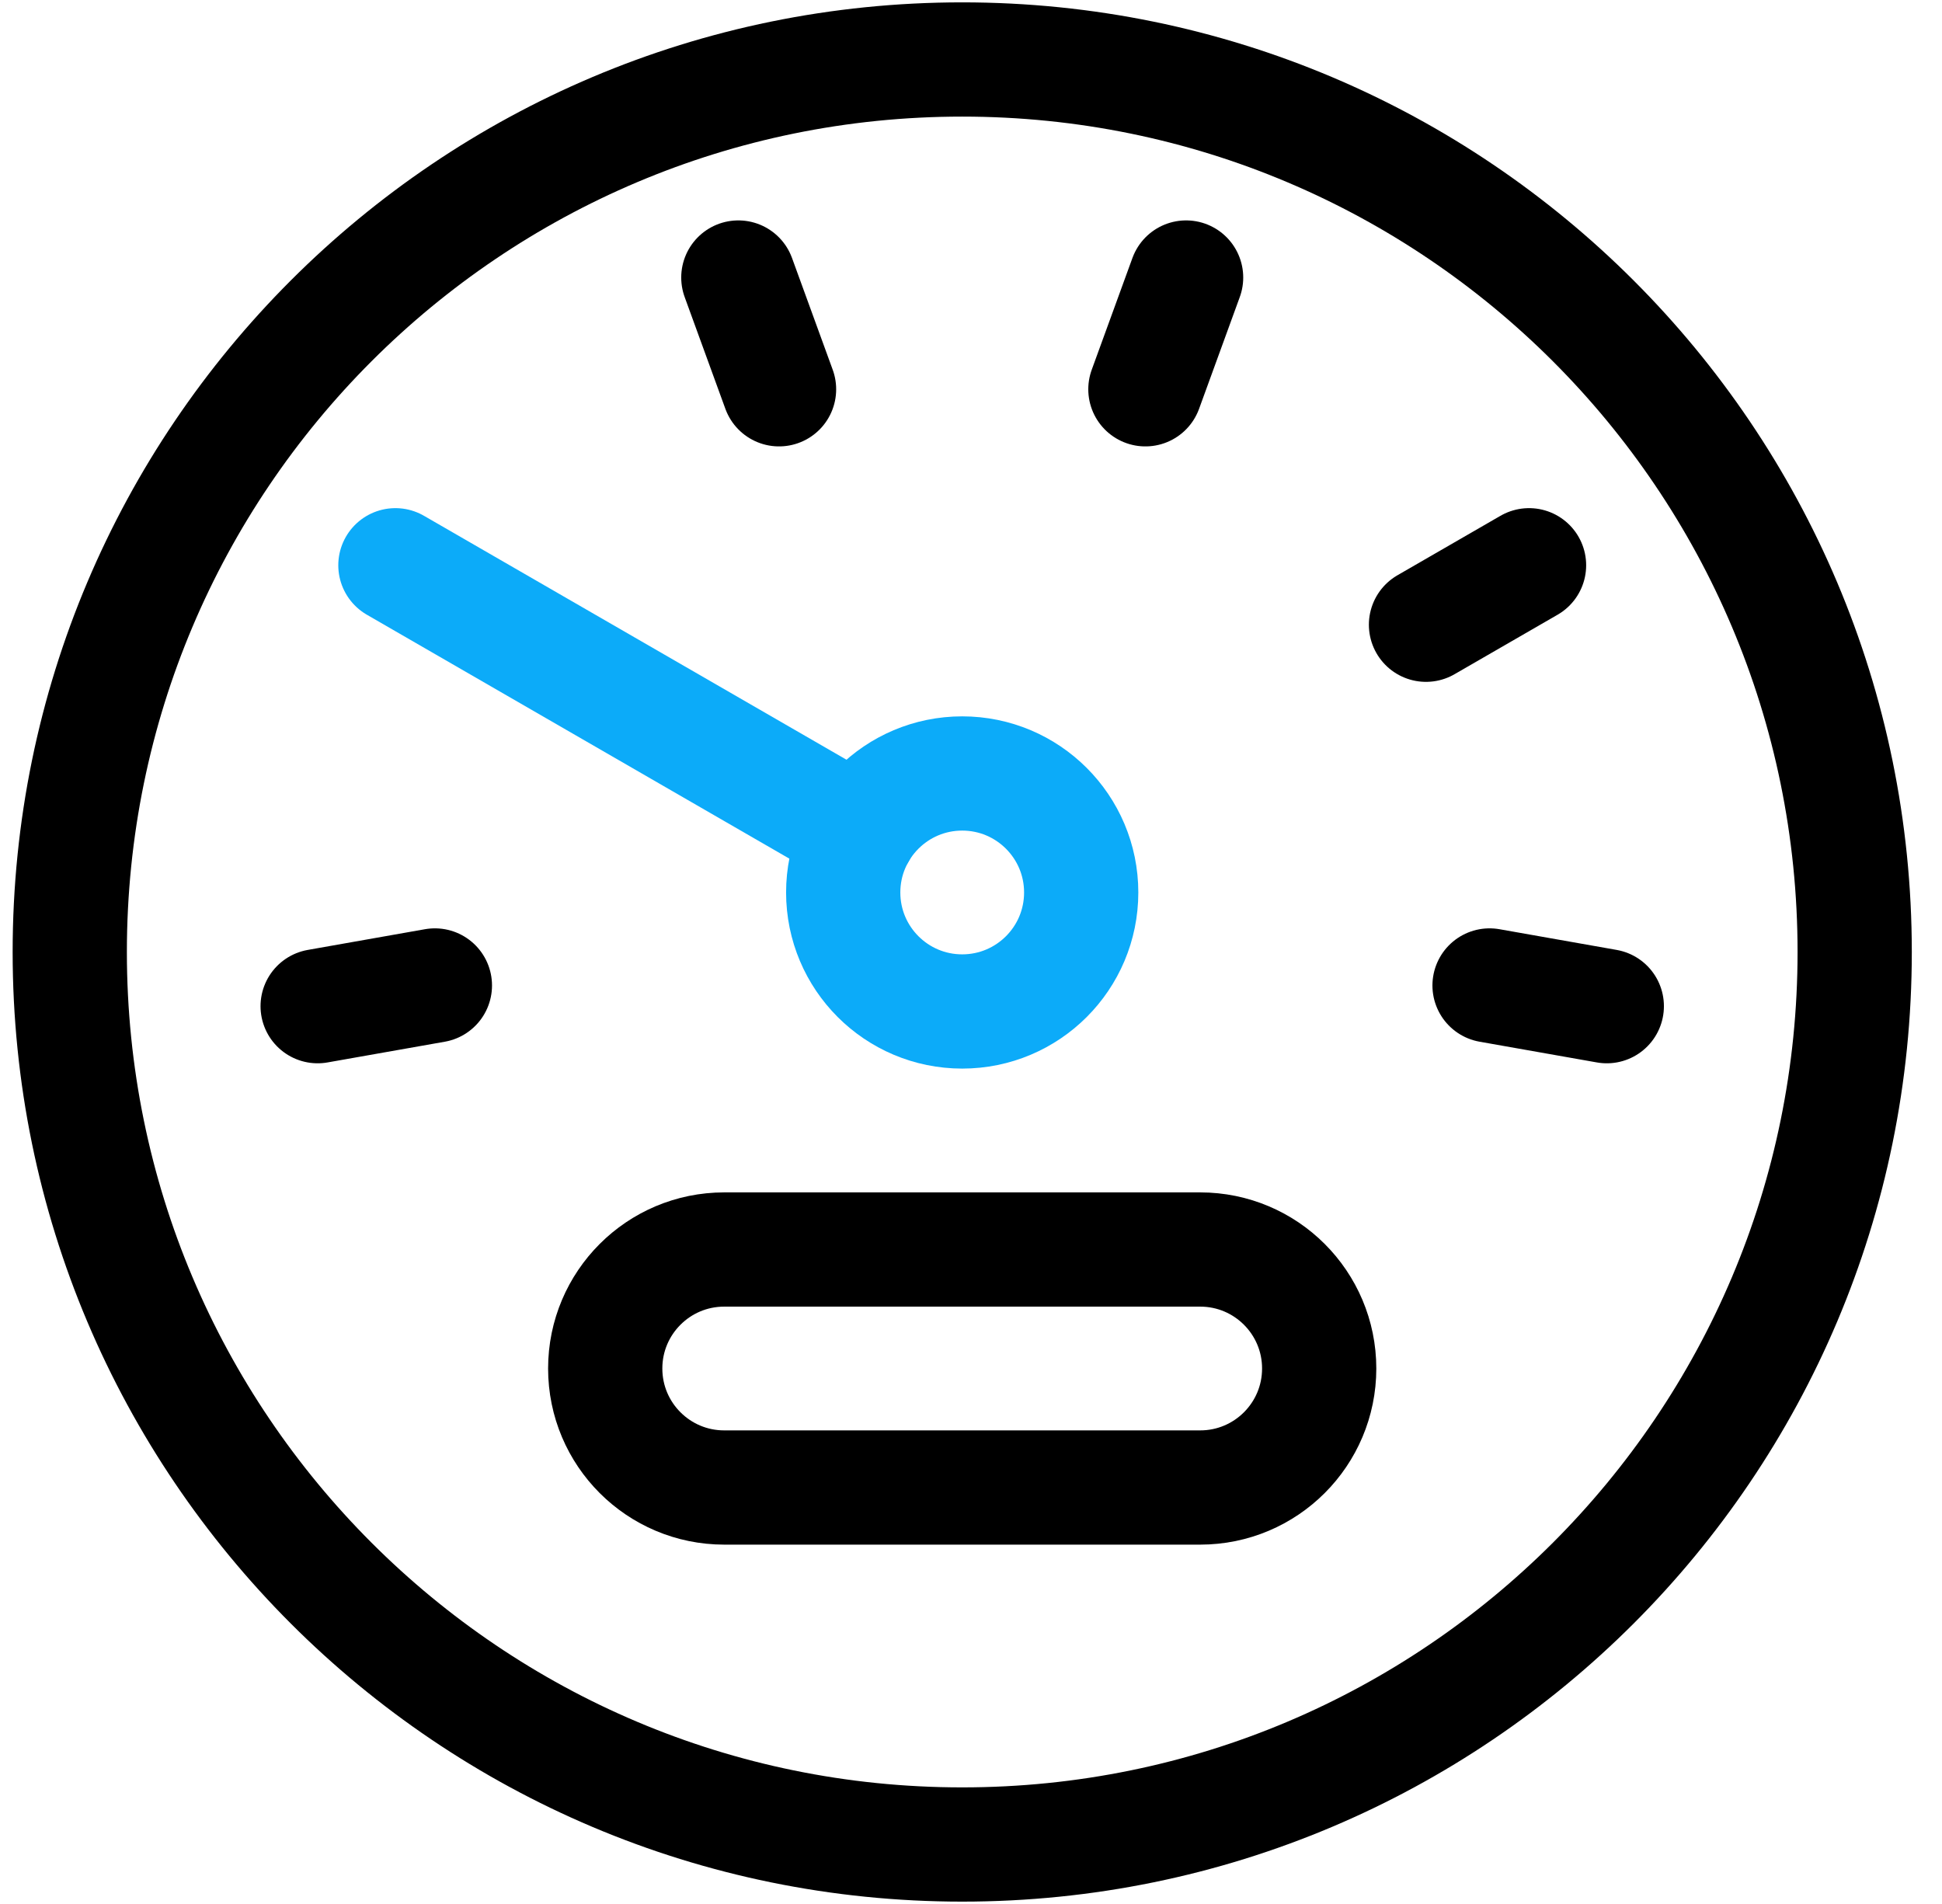
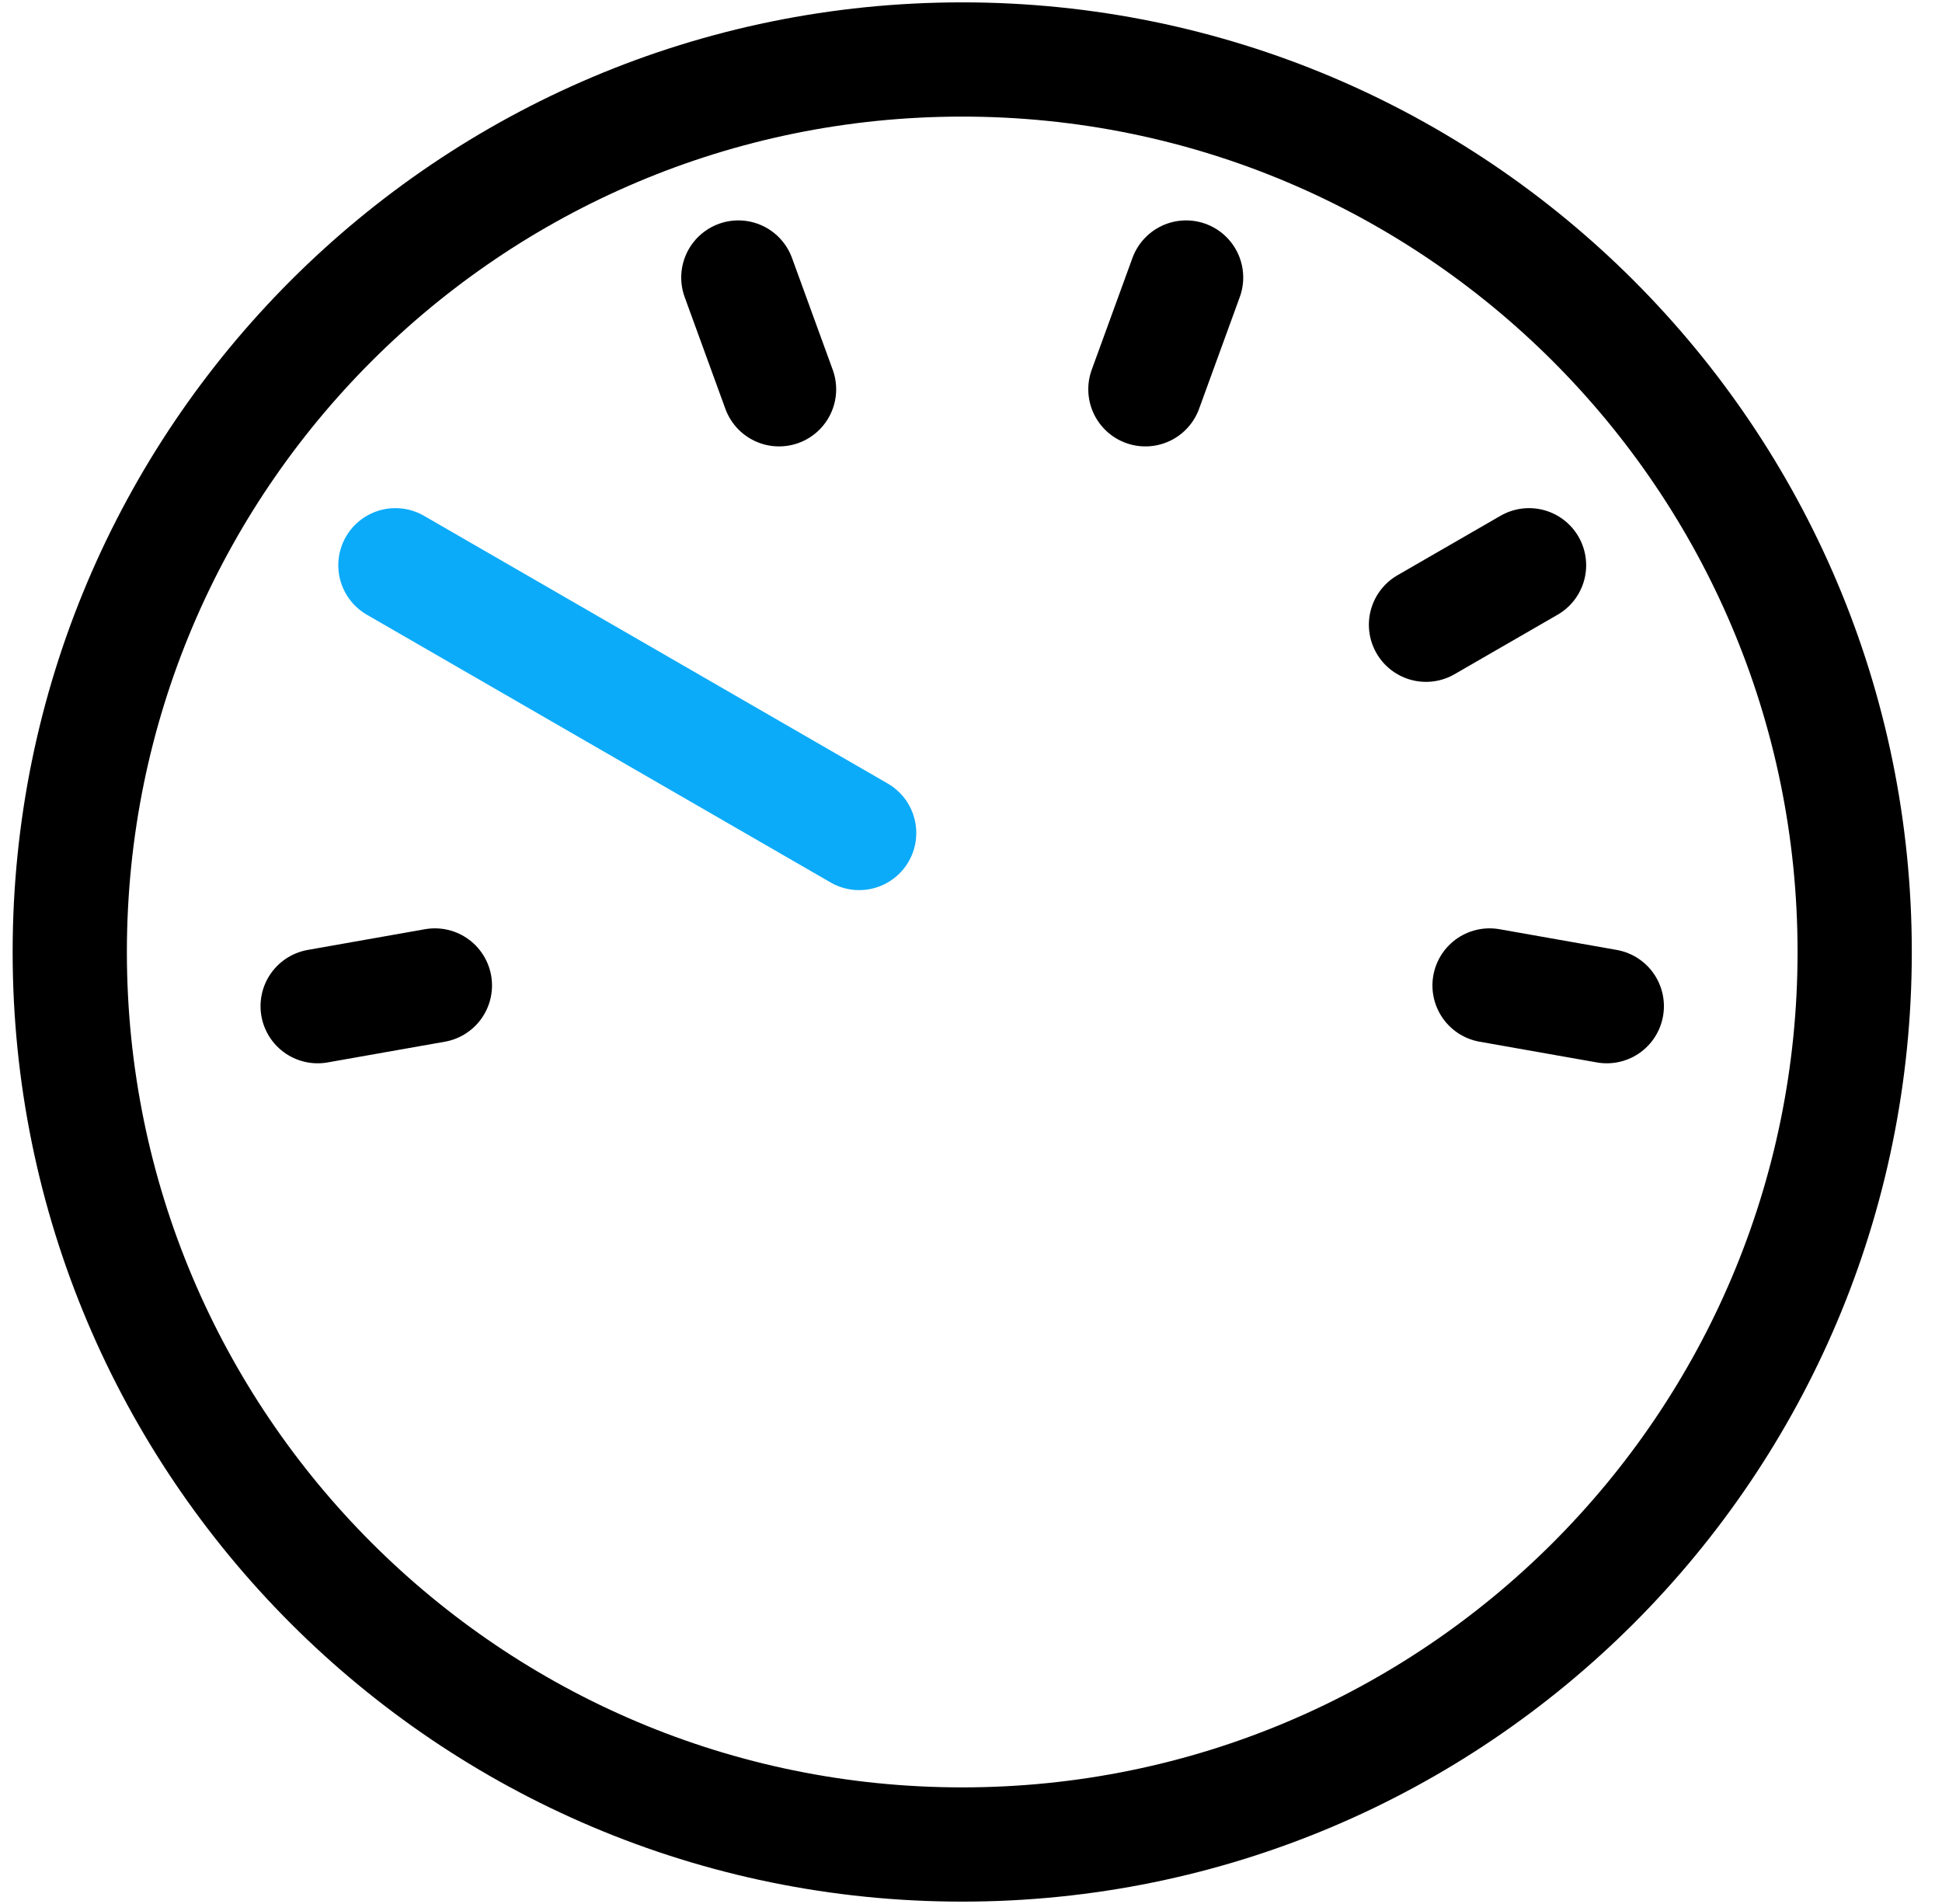
<svg xmlns="http://www.w3.org/2000/svg" fill="none" height="50" viewBox="0 0 51 50" width="51">
  <g stroke-linecap="round" stroke-linejoin="round" stroke-width="3">
    <path clip-rule="evenodd" d="m25.269 48.438c-12.944 0-23.437-10.493-23.437-23.438s10.493-23.438 23.437-23.438 23.438 10.493 23.438 23.438-10.493 23.438-23.438 23.438z" fill-rule="evenodd" stroke="#000" />
-     <path clip-rule="evenodd" d="m25.269 26.562c-1.726 0-3.125-1.399-3.125-3.125s1.399-3.125 3.125-3.125 3.125 1.399 3.125 3.125-1.399 3.125-3.125 3.125z" fill-rule="evenodd" stroke="#0cabf9" />
    <g stroke="#000">
-       <path clip-rule="evenodd" d="m15.894 35.938c0 1.726 1.399 3.125 3.125 3.125h12.5c1.726 0 3.125-1.399 3.125-3.125s-1.399-3.125-3.125-3.125h-12.5c-1.726 0-3.125 1.399-3.125 3.125z" fill-rule="evenodd" />
      <path d="m31.149 7.288-1.069 2.935" />
      <path d="m40.155 14.844-2.706 1.562" />
      <path d="m42.197 26.423-3.079-.544" />
      <path d="m19.39 7.288 1.069 2.935" />
    </g>
    <path d="m10.384 14.844 12.179 7.031" stroke="#0cabf9" />
    <path d="m8.342 26.423 3.079-.544" stroke="#000" />
  </g>
</svg>